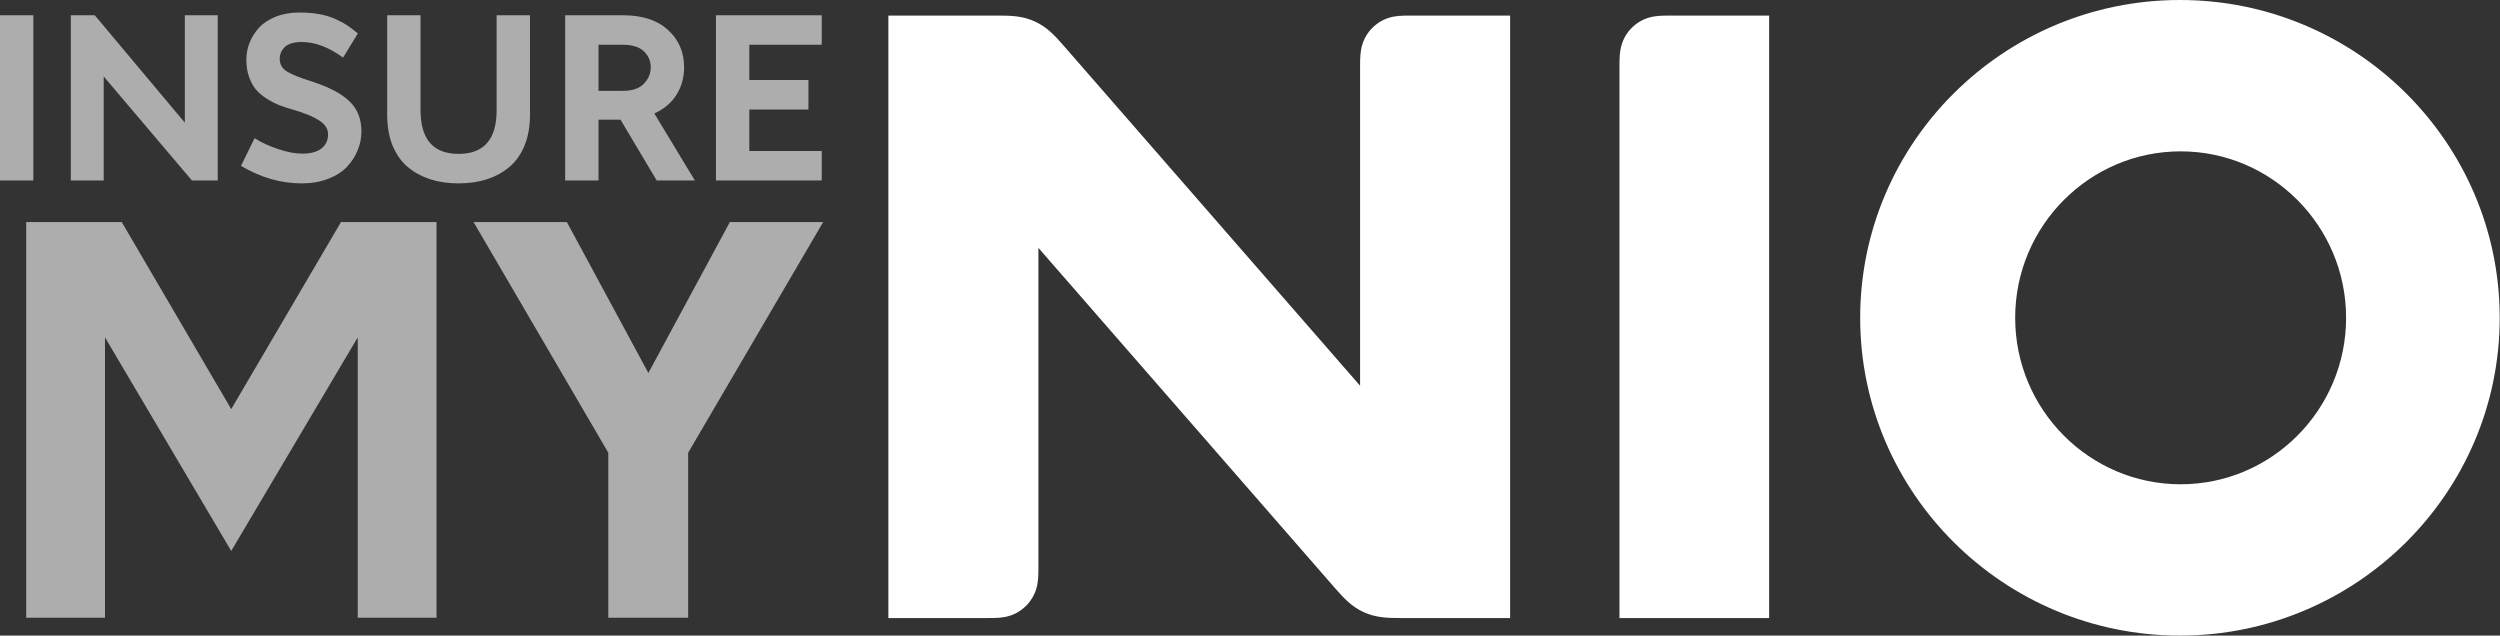
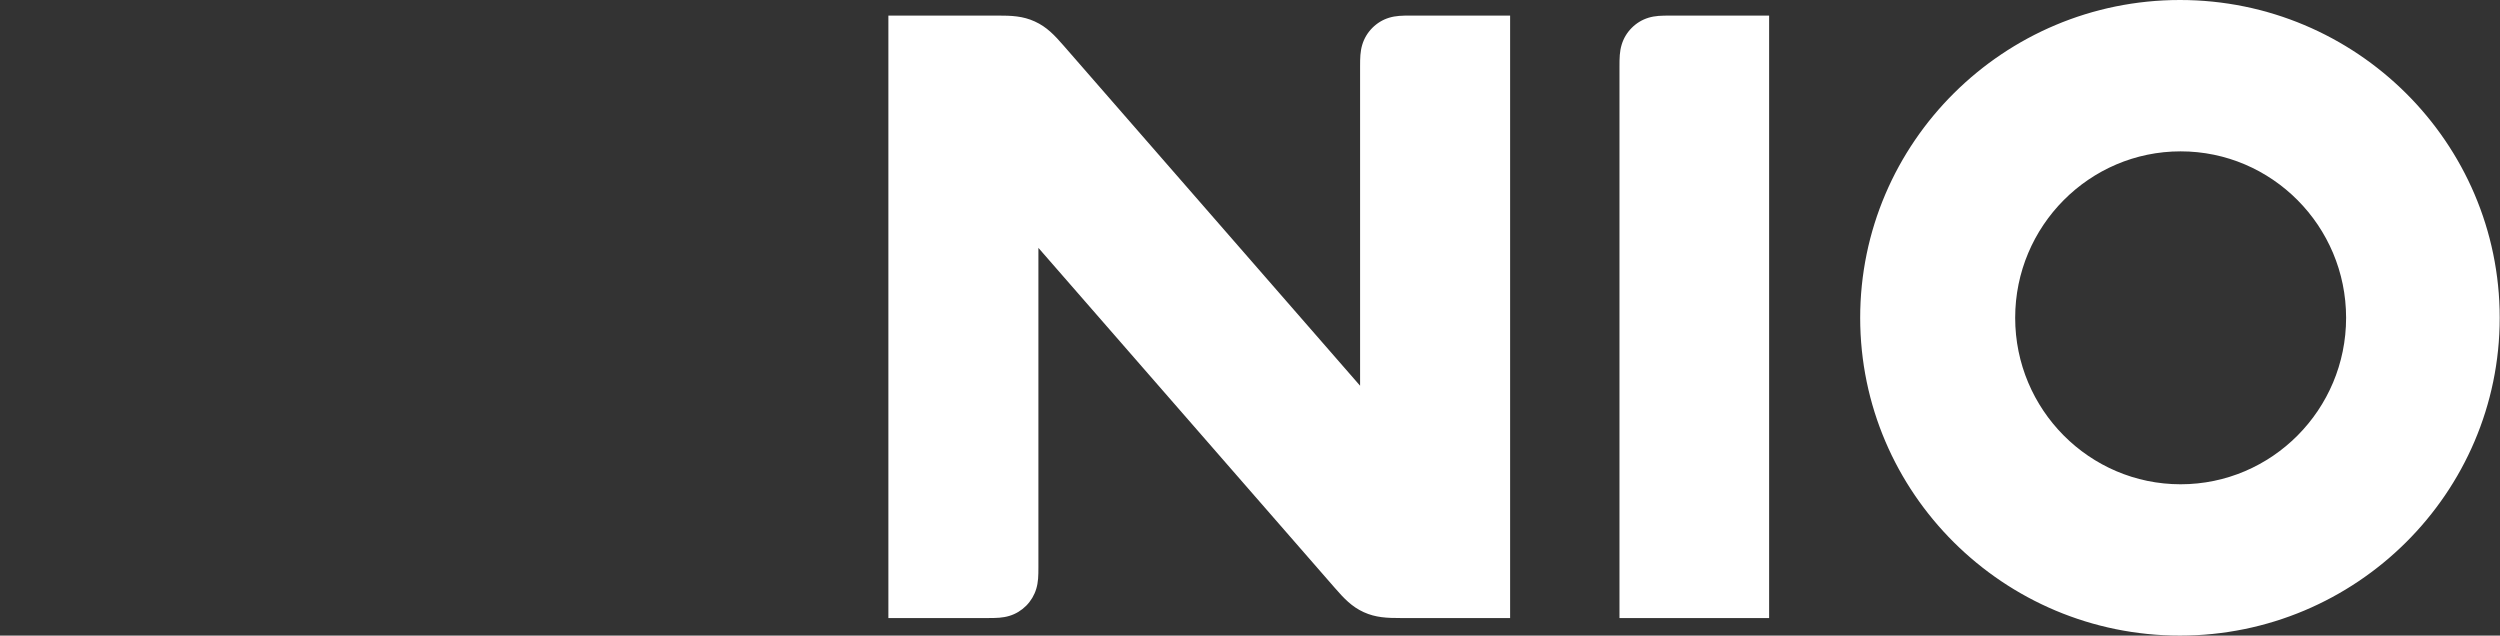
<svg xmlns="http://www.w3.org/2000/svg" width="472" height="120" viewBox="0 0 472 120" fill="none">
  <rect x="0" y="0" width="472" height="120" fill="#333333" stroke="none" />
  <path fill-rule="evenodd" clip-rule="evenodd" d="M471.944 59.998C471.944 93.082 444.862 120 411.573 120C378.285 120 351.203 93.082 351.203 59.998C351.203 26.918 378.285 0 411.573 0C444.862 0 471.944 26.918 471.944 59.998ZM442.944 60.005C442.944 42.674 428.93 28.576 411.704 28.576C394.479 28.576 380.465 42.674 380.465 60.005C380.465 77.333 394.479 91.431 411.704 91.431C428.93 91.431 442.944 77.333 442.944 60.005ZM306.165 8.45C306.525 7.241 307.174 6.159 308.064 5.268C308.956 4.369 310.03 3.719 311.233 3.35C312.501 2.966 313.668 2.945 315.325 2.945H334.01V116.687H305.758V12.567C305.758 10.905 305.78 9.725 306.165 8.45ZM188.335 2.941C190.982 2.941 193.097 3.018 195.364 4.052C197.635 5.085 199.084 6.634 200.832 8.64L256.784 72.825V12.567C256.784 10.902 256.811 9.725 257.192 8.45C257.555 7.241 258.205 6.163 259.095 5.264C259.987 4.369 261.061 3.715 262.26 3.35C263.531 2.963 264.698 2.941 266.355 2.941H285.11V116.687H264.505C261.858 116.687 259.743 116.61 257.471 115.576C255.204 114.538 253.752 112.993 252.007 110.987C233.353 89.59 214.703 68.196 196.051 46.799V107.06C196.051 108.726 196.029 109.902 195.643 111.177C195.28 112.383 194.634 113.464 193.745 114.363C192.849 115.258 191.779 115.912 190.576 116.277C189.308 116.661 188.137 116.687 186.484 116.687H167.726V2.941H188.335Z" fill="white" />
-   <path d="M6.296 34.078H0V2.883H6.296V34.078ZM41.106 34.078H36.238L19.579 14.435V34.078H13.37V2.883H17.892L34.897 23.158V2.883H41.106V34.078ZM45.498 31.316L48.072 26.095C49.356 26.907 50.849 27.596 52.551 28.161C54.267 28.727 55.781 29.01 57.094 29.01C58.623 29.01 59.813 28.691 60.664 28.053C61.515 27.4 61.94 26.501 61.94 25.355C61.94 24.311 61.363 23.426 60.209 22.701C59.056 21.976 57.491 21.331 55.515 20.765C54.462 20.46 53.546 20.163 52.767 19.873C52.002 19.569 51.202 19.155 50.366 18.633C49.529 18.111 48.844 17.531 48.31 16.893C47.791 16.255 47.358 15.457 47.012 14.5C46.68 13.543 46.514 12.462 46.514 11.259C46.514 10.156 46.717 9.09 47.12 8.061C47.539 7.017 48.137 6.067 48.916 5.211C49.709 4.355 50.762 3.667 52.075 3.144C53.387 2.622 54.873 2.361 56.531 2.361C57.931 2.361 59.207 2.47 60.361 2.688C61.529 2.905 62.553 3.224 63.433 3.645C64.327 4.051 65.07 4.457 65.661 4.863C66.267 5.269 66.902 5.755 67.565 6.32L64.774 10.867C62.077 8.909 59.474 7.93 56.964 7.93C55.507 7.93 54.447 8.242 53.784 8.866C53.135 9.489 52.81 10.243 52.81 11.128C52.81 12.114 53.243 12.89 54.108 13.456C54.974 14.021 56.546 14.659 58.825 15.37C62.07 16.414 64.45 17.661 65.964 19.112C67.479 20.548 68.236 22.447 68.236 24.811C68.236 26.044 67.998 27.233 67.522 28.379C67.06 29.525 66.382 30.569 65.488 31.512C64.594 32.454 63.404 33.208 61.918 33.774C60.433 34.34 58.767 34.622 56.921 34.622C53.027 34.622 49.219 33.52 45.498 31.316ZM93.765 20.808V2.883H100.06V21.701C100.06 23.861 99.722 25.776 99.043 27.444C98.38 29.097 97.435 30.446 96.209 31.49C94.998 32.52 93.577 33.303 91.947 33.839C90.332 34.361 88.543 34.622 86.582 34.622C84.62 34.622 82.825 34.361 81.195 33.839C79.579 33.303 78.159 32.52 76.933 31.49C75.721 30.446 74.777 29.097 74.099 27.444C73.435 25.776 73.103 23.861 73.103 21.701V2.883H79.399V20.808C79.399 26.305 81.793 29.053 86.582 29.053C91.37 29.053 93.765 26.305 93.765 20.808ZM131.193 34.078H123.988L117.152 22.593H112.998V34.078H106.702V2.883H117.693C121.284 2.883 124.089 3.804 126.108 5.646C128.142 7.488 129.159 9.837 129.159 12.694C129.159 14.638 128.676 16.378 127.709 17.915C126.743 19.438 125.351 20.606 123.534 21.418L131.193 34.078ZM112.998 17.154H117.606C119.366 17.154 120.678 16.712 121.544 15.827C122.423 14.928 122.863 13.884 122.863 12.694C122.863 11.52 122.431 10.519 121.565 9.692C120.714 8.866 119.395 8.452 117.606 8.452H112.998V17.154ZM155.142 34.078H135.173V2.883H155.142V8.452H141.469V15.109H152.633V20.678H141.469V28.509H155.142V34.078ZM82.412 116.631H67.541V63.697L43.655 104.022L19.82 63.697V116.631H4.949V41.92H22.981L43.655 77.243L64.38 41.92H82.412V116.631ZM129.925 116.631H114.847V85.475L89.406 41.92H107.023L122.412 70.418L137.801 41.92H155.418L129.925 85.475V116.631Z" fill="white" fill-opacity="0.6" />
</svg>